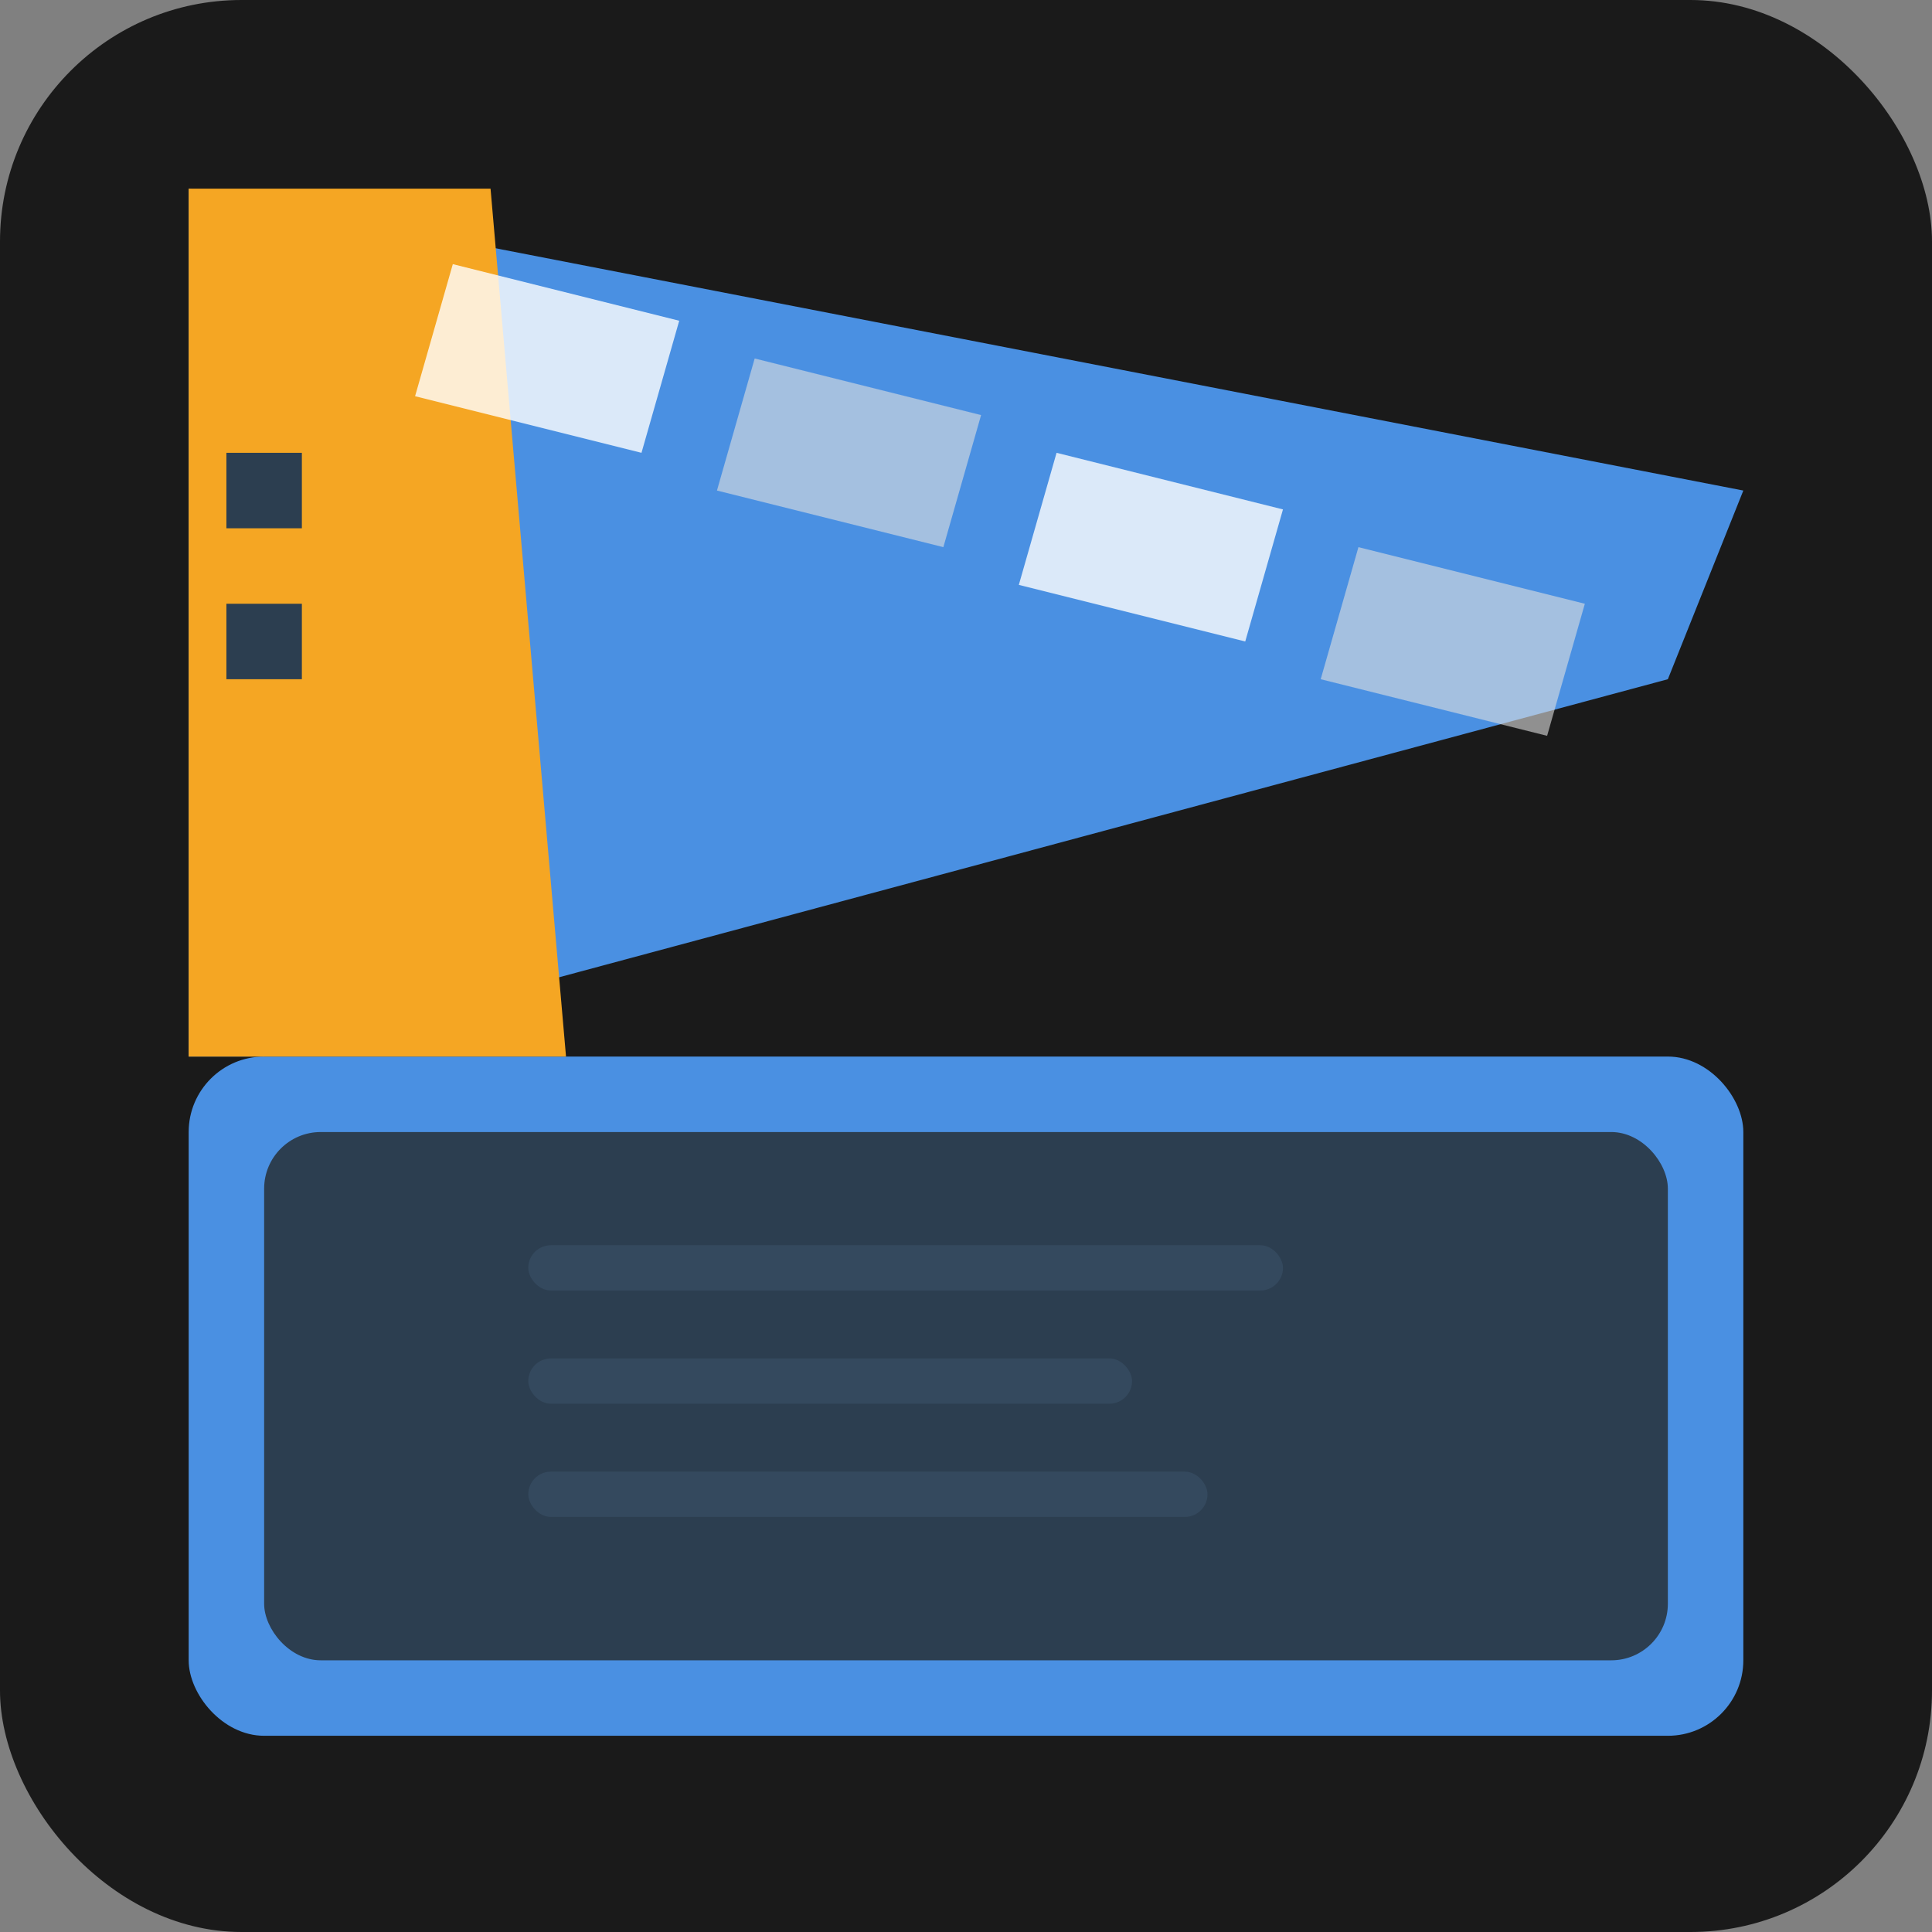
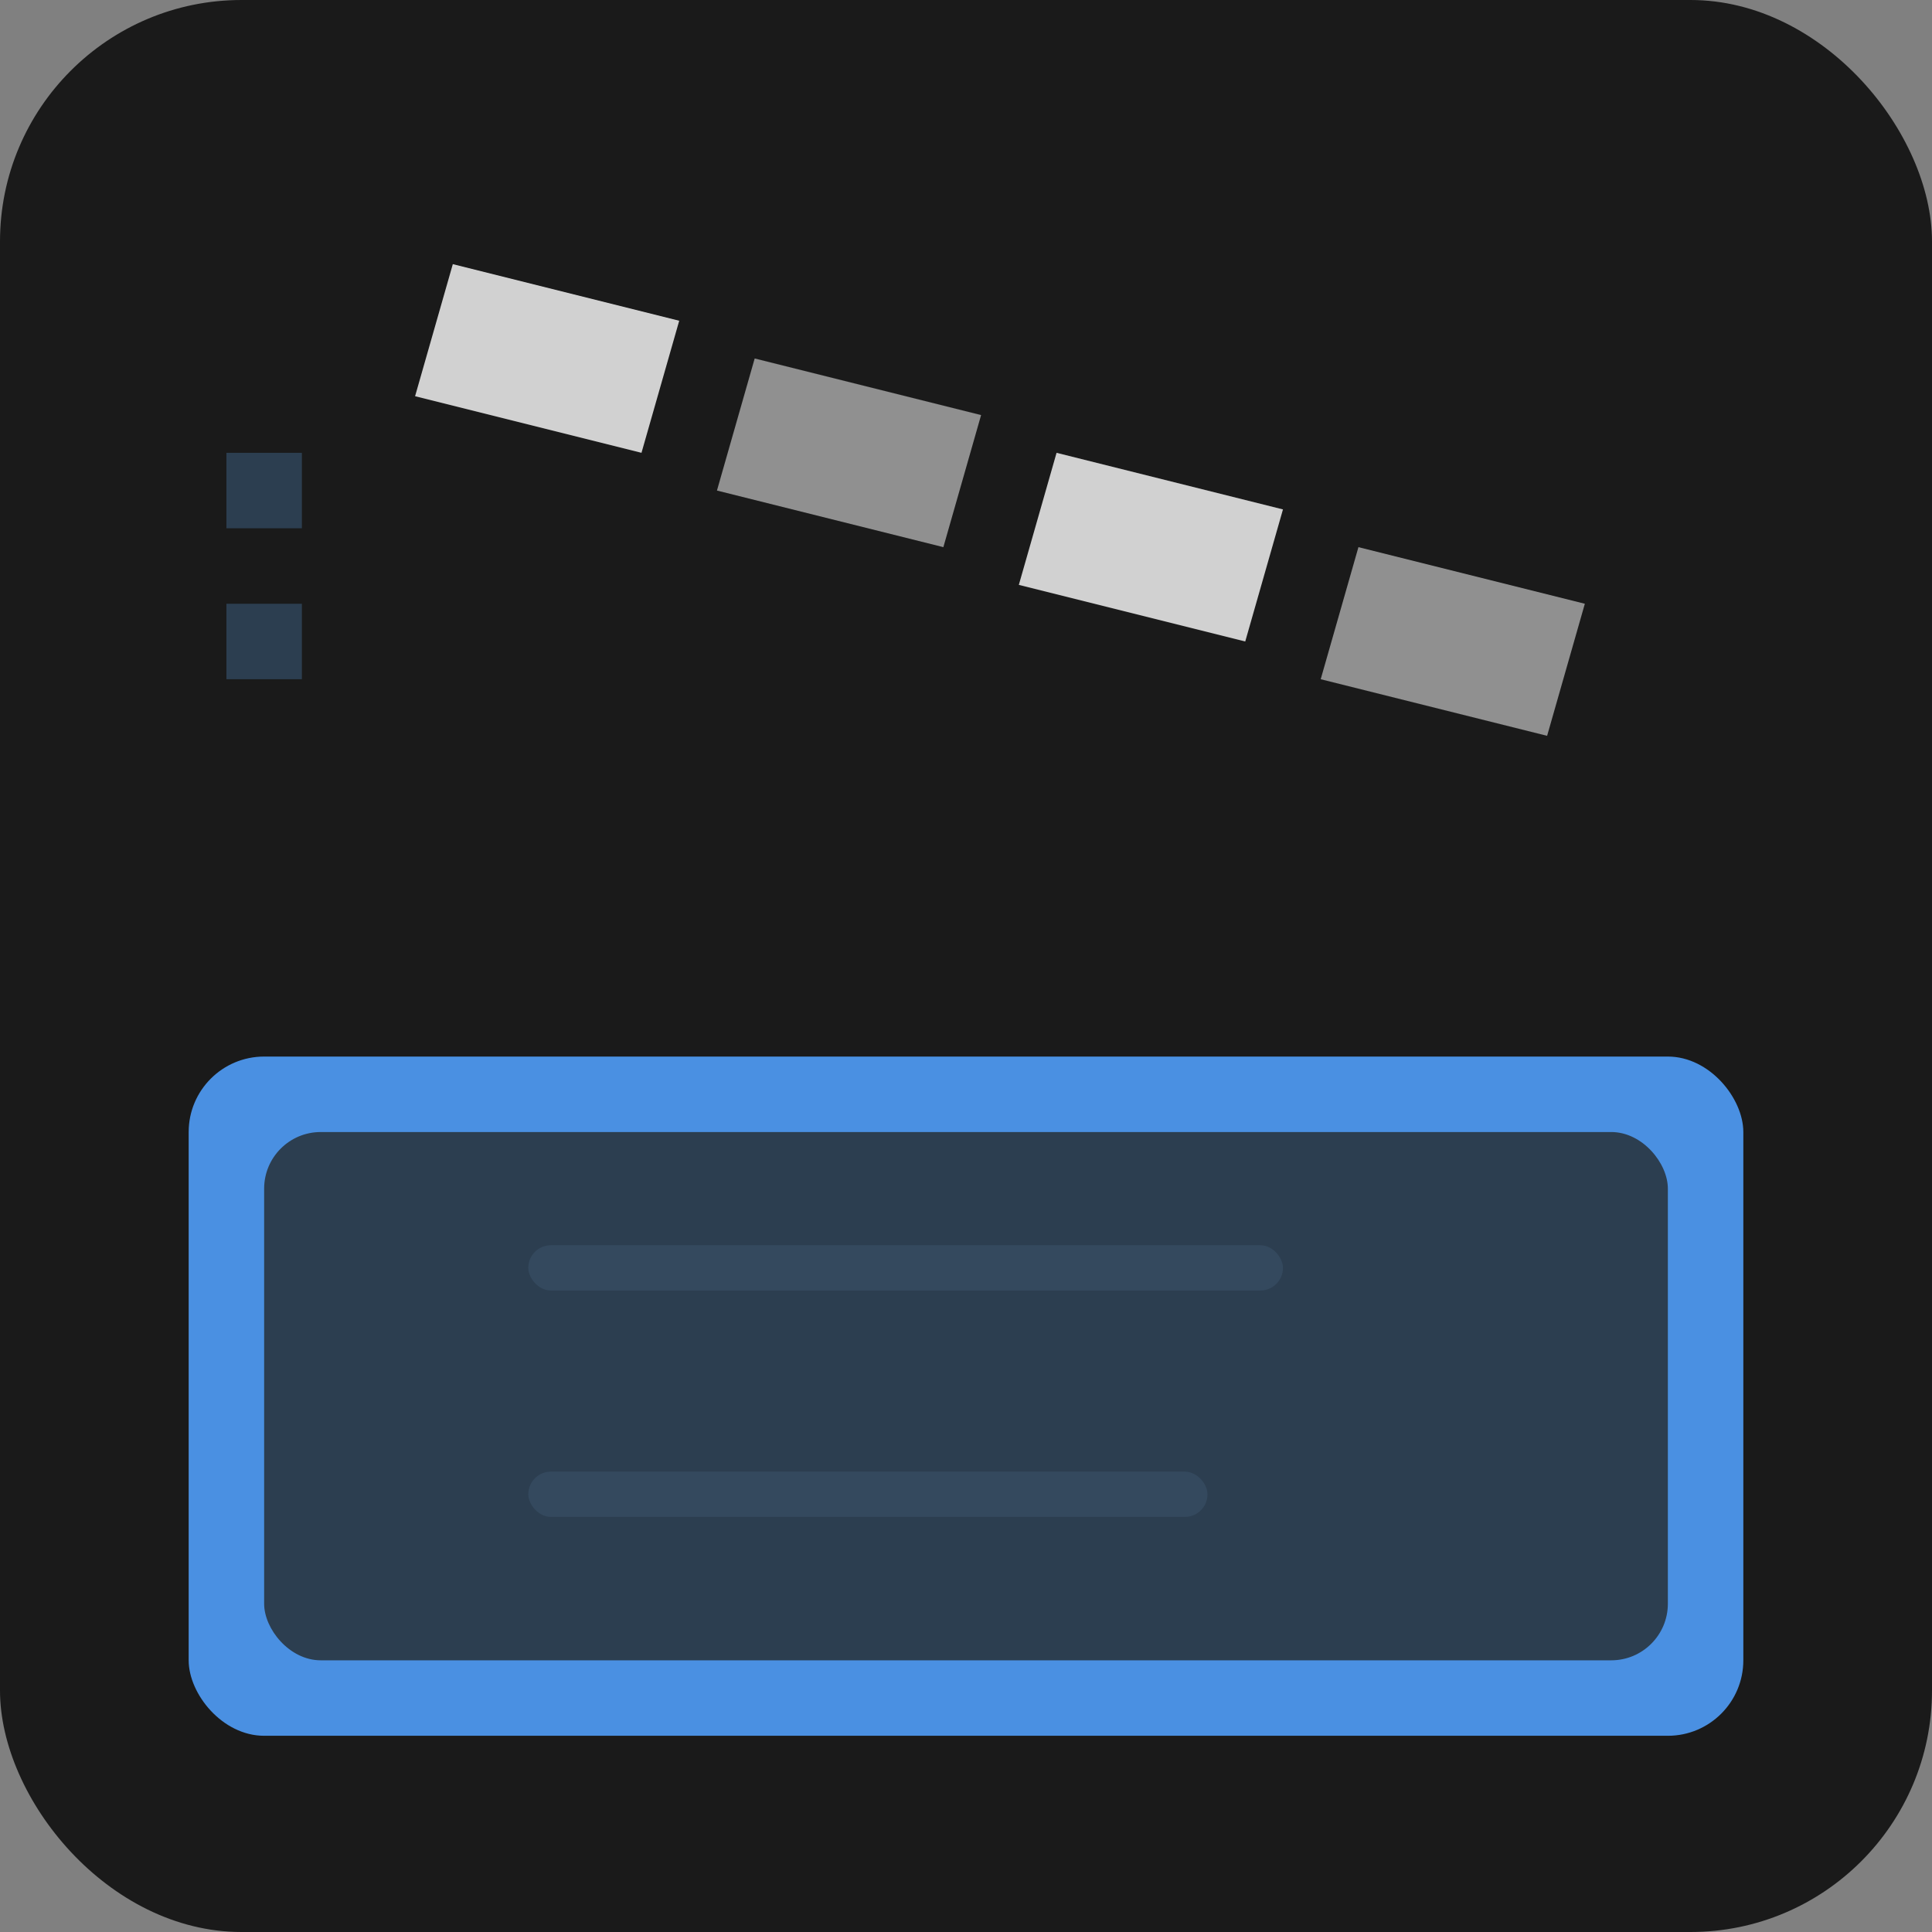
<svg xmlns="http://www.w3.org/2000/svg" viewBox="0 0 512 512">
  <rect x="0" y="0" width="512" height="512" fill="#808080" stroke="none" />
  <defs>
    <style>
      .clap-body { fill: #4a90e2; }
      .clap-handle { fill: #f5a623; }
      .clap-stripes { fill: #ffffff; opacity: 0.8; }
      .clap-stripes-alt { fill: #e0e0e0; opacity: 0.6; }
      .clap-hinge { fill: #2c3e50; }
      .clap-text { fill: #34495e; }
    </style>
  </defs>
  <rect width="512" height="512" fill="#1a1a1a" rx="64" />
  <rect x="50" y="280" width="412" height="180" rx="20" class="clap-body" />
  <rect x="70" y="300" width="372" height="140" rx="15" class="clap-hinge" />
-   <polygon points="50,50 462,130 442,180 70,280 50,280" class="clap-body" />
-   <polygon points="50,50 130,50 150,280 50,280" class="clap-handle" />
  <rect x="60" y="120" width="20" height="20" class="clap-hinge" />
  <rect x="60" y="160" width="20" height="20" class="clap-hinge" />
  <polygon points="120,70 180,85 170,120 110,105" class="clap-stripes" />
  <polygon points="200,95 260,110 250,145 190,130" class="clap-stripes-alt" />
  <polygon points="280,120 340,135 330,170 270,155" class="clap-stripes" />
  <polygon points="360,145 420,160 410,195 350,180" class="clap-stripes-alt" />
  <rect x="140" y="330" width="200" height="12" rx="6" class="clap-text" />
-   <rect x="140" y="360" width="160" height="12" rx="6" class="clap-text" />
  <rect x="140" y="390" width="180" height="12" rx="6" class="clap-text" />
</svg>